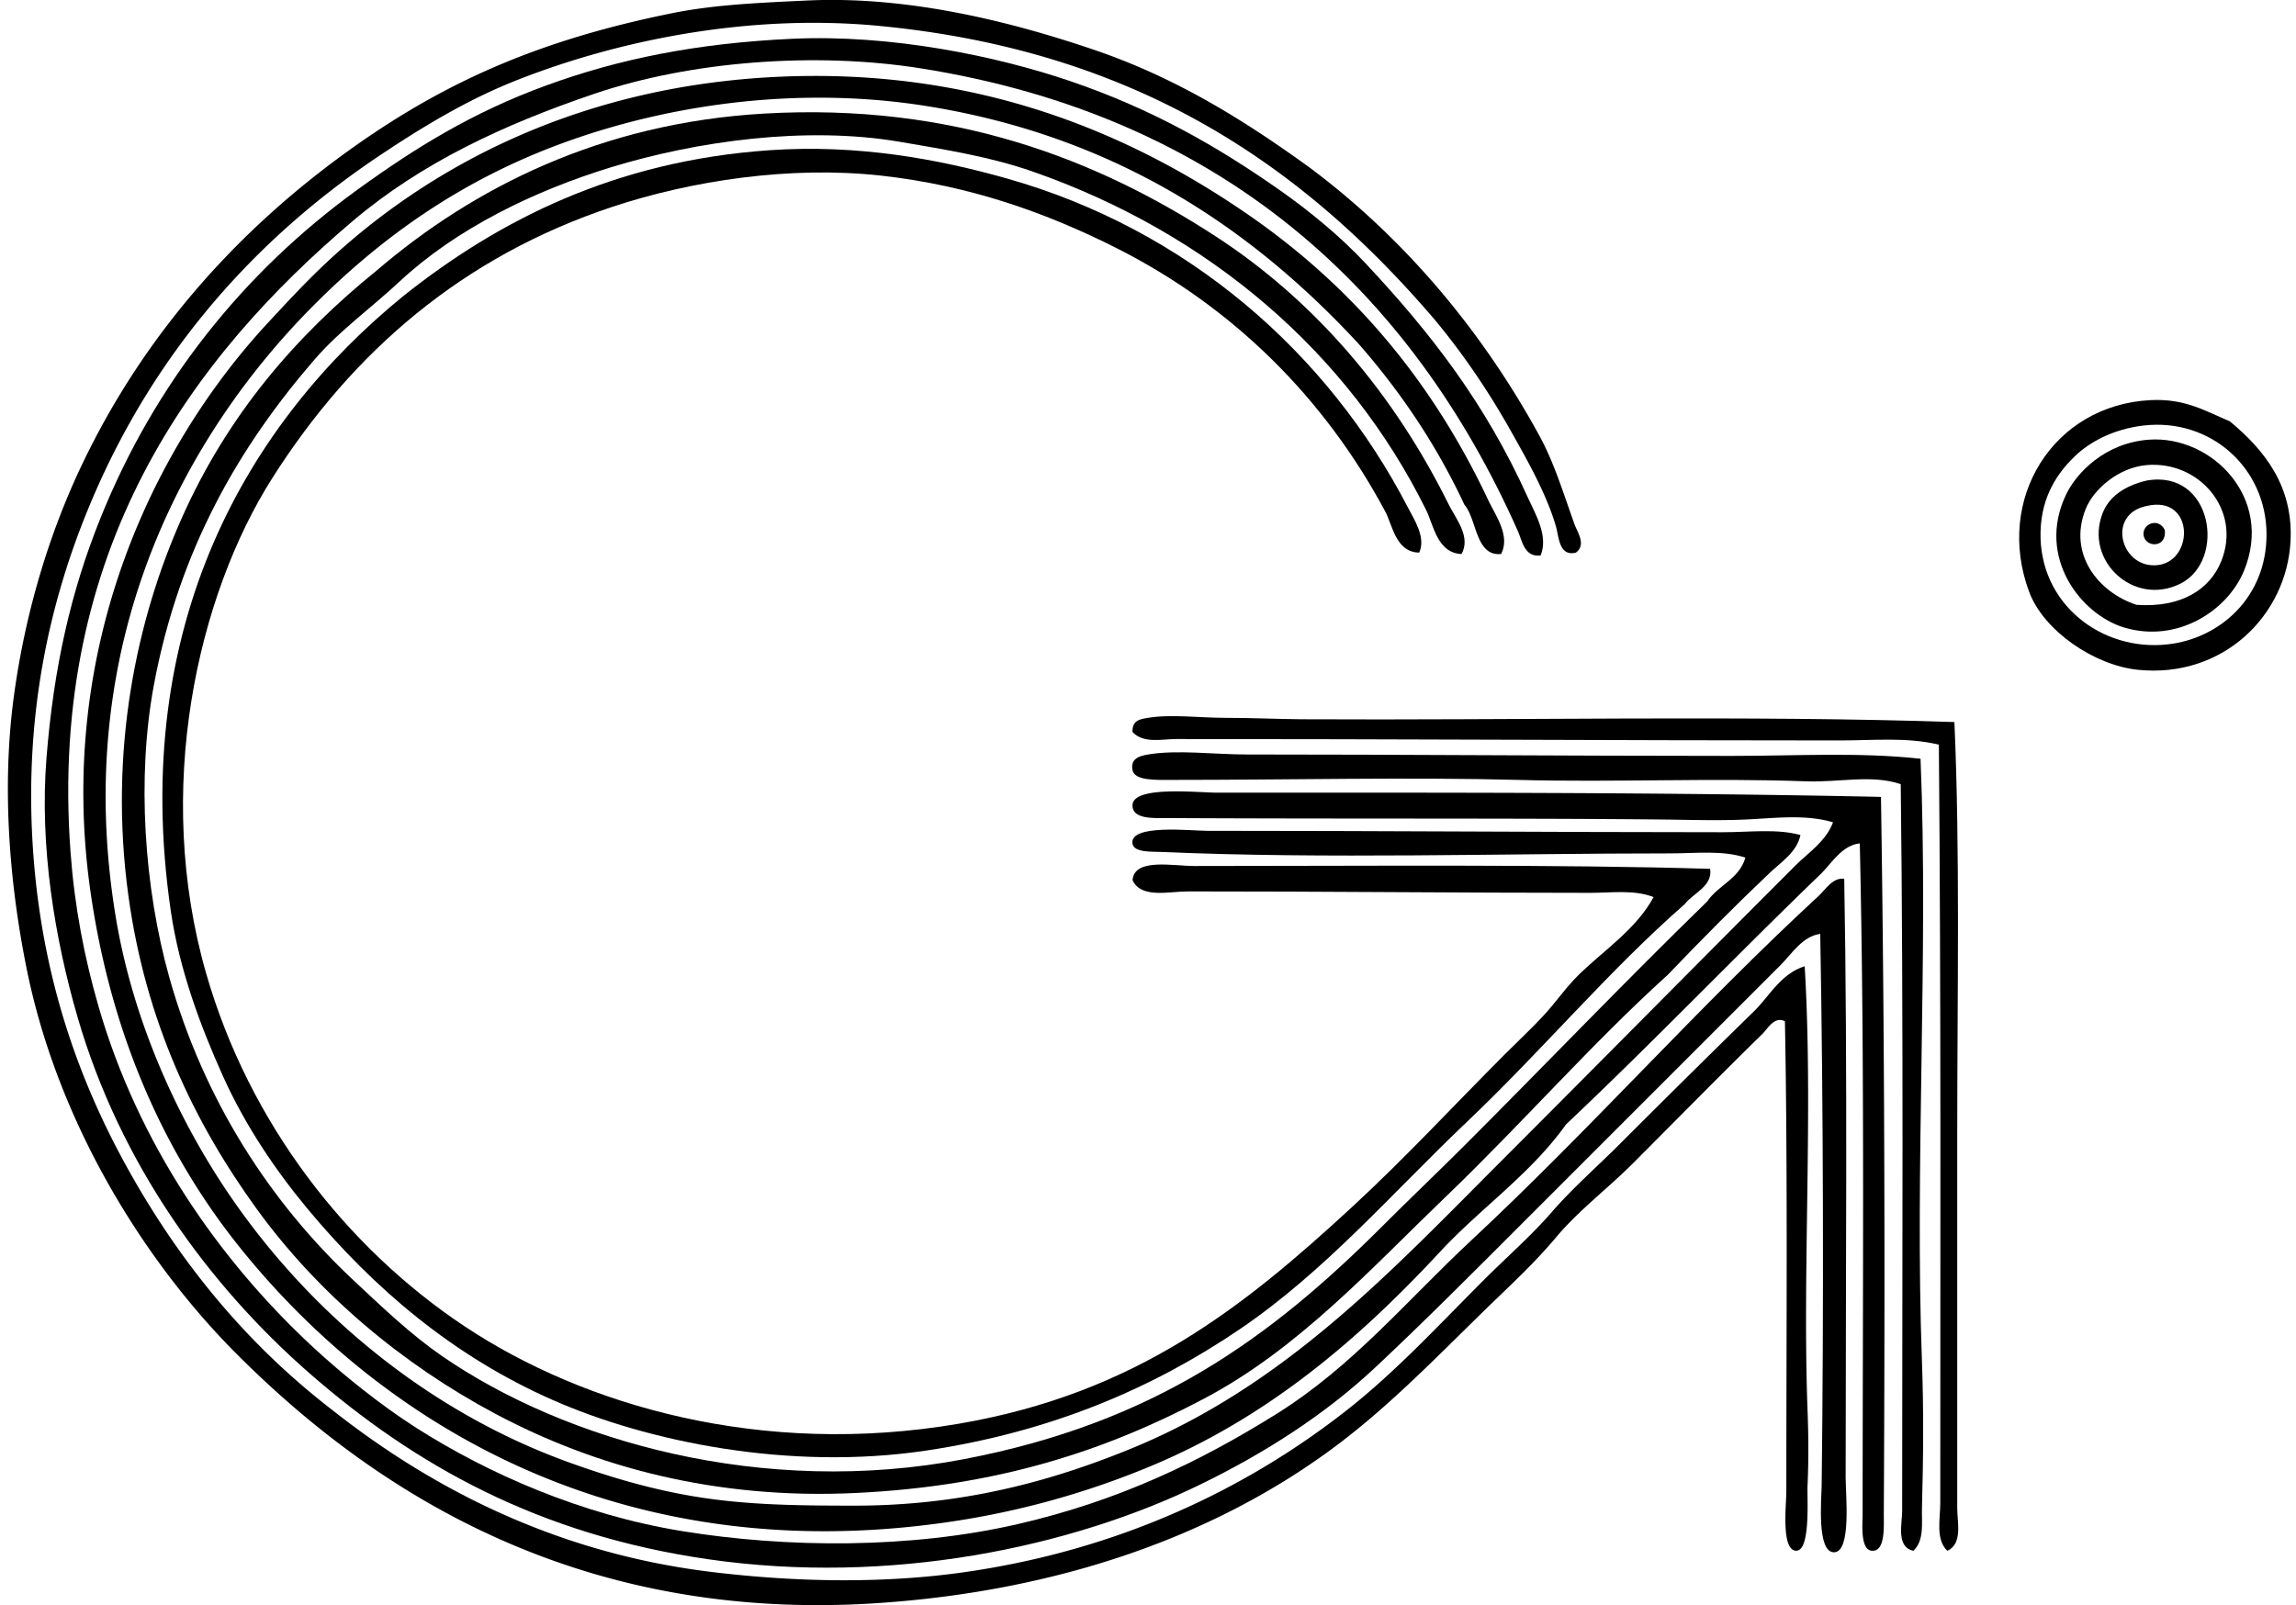
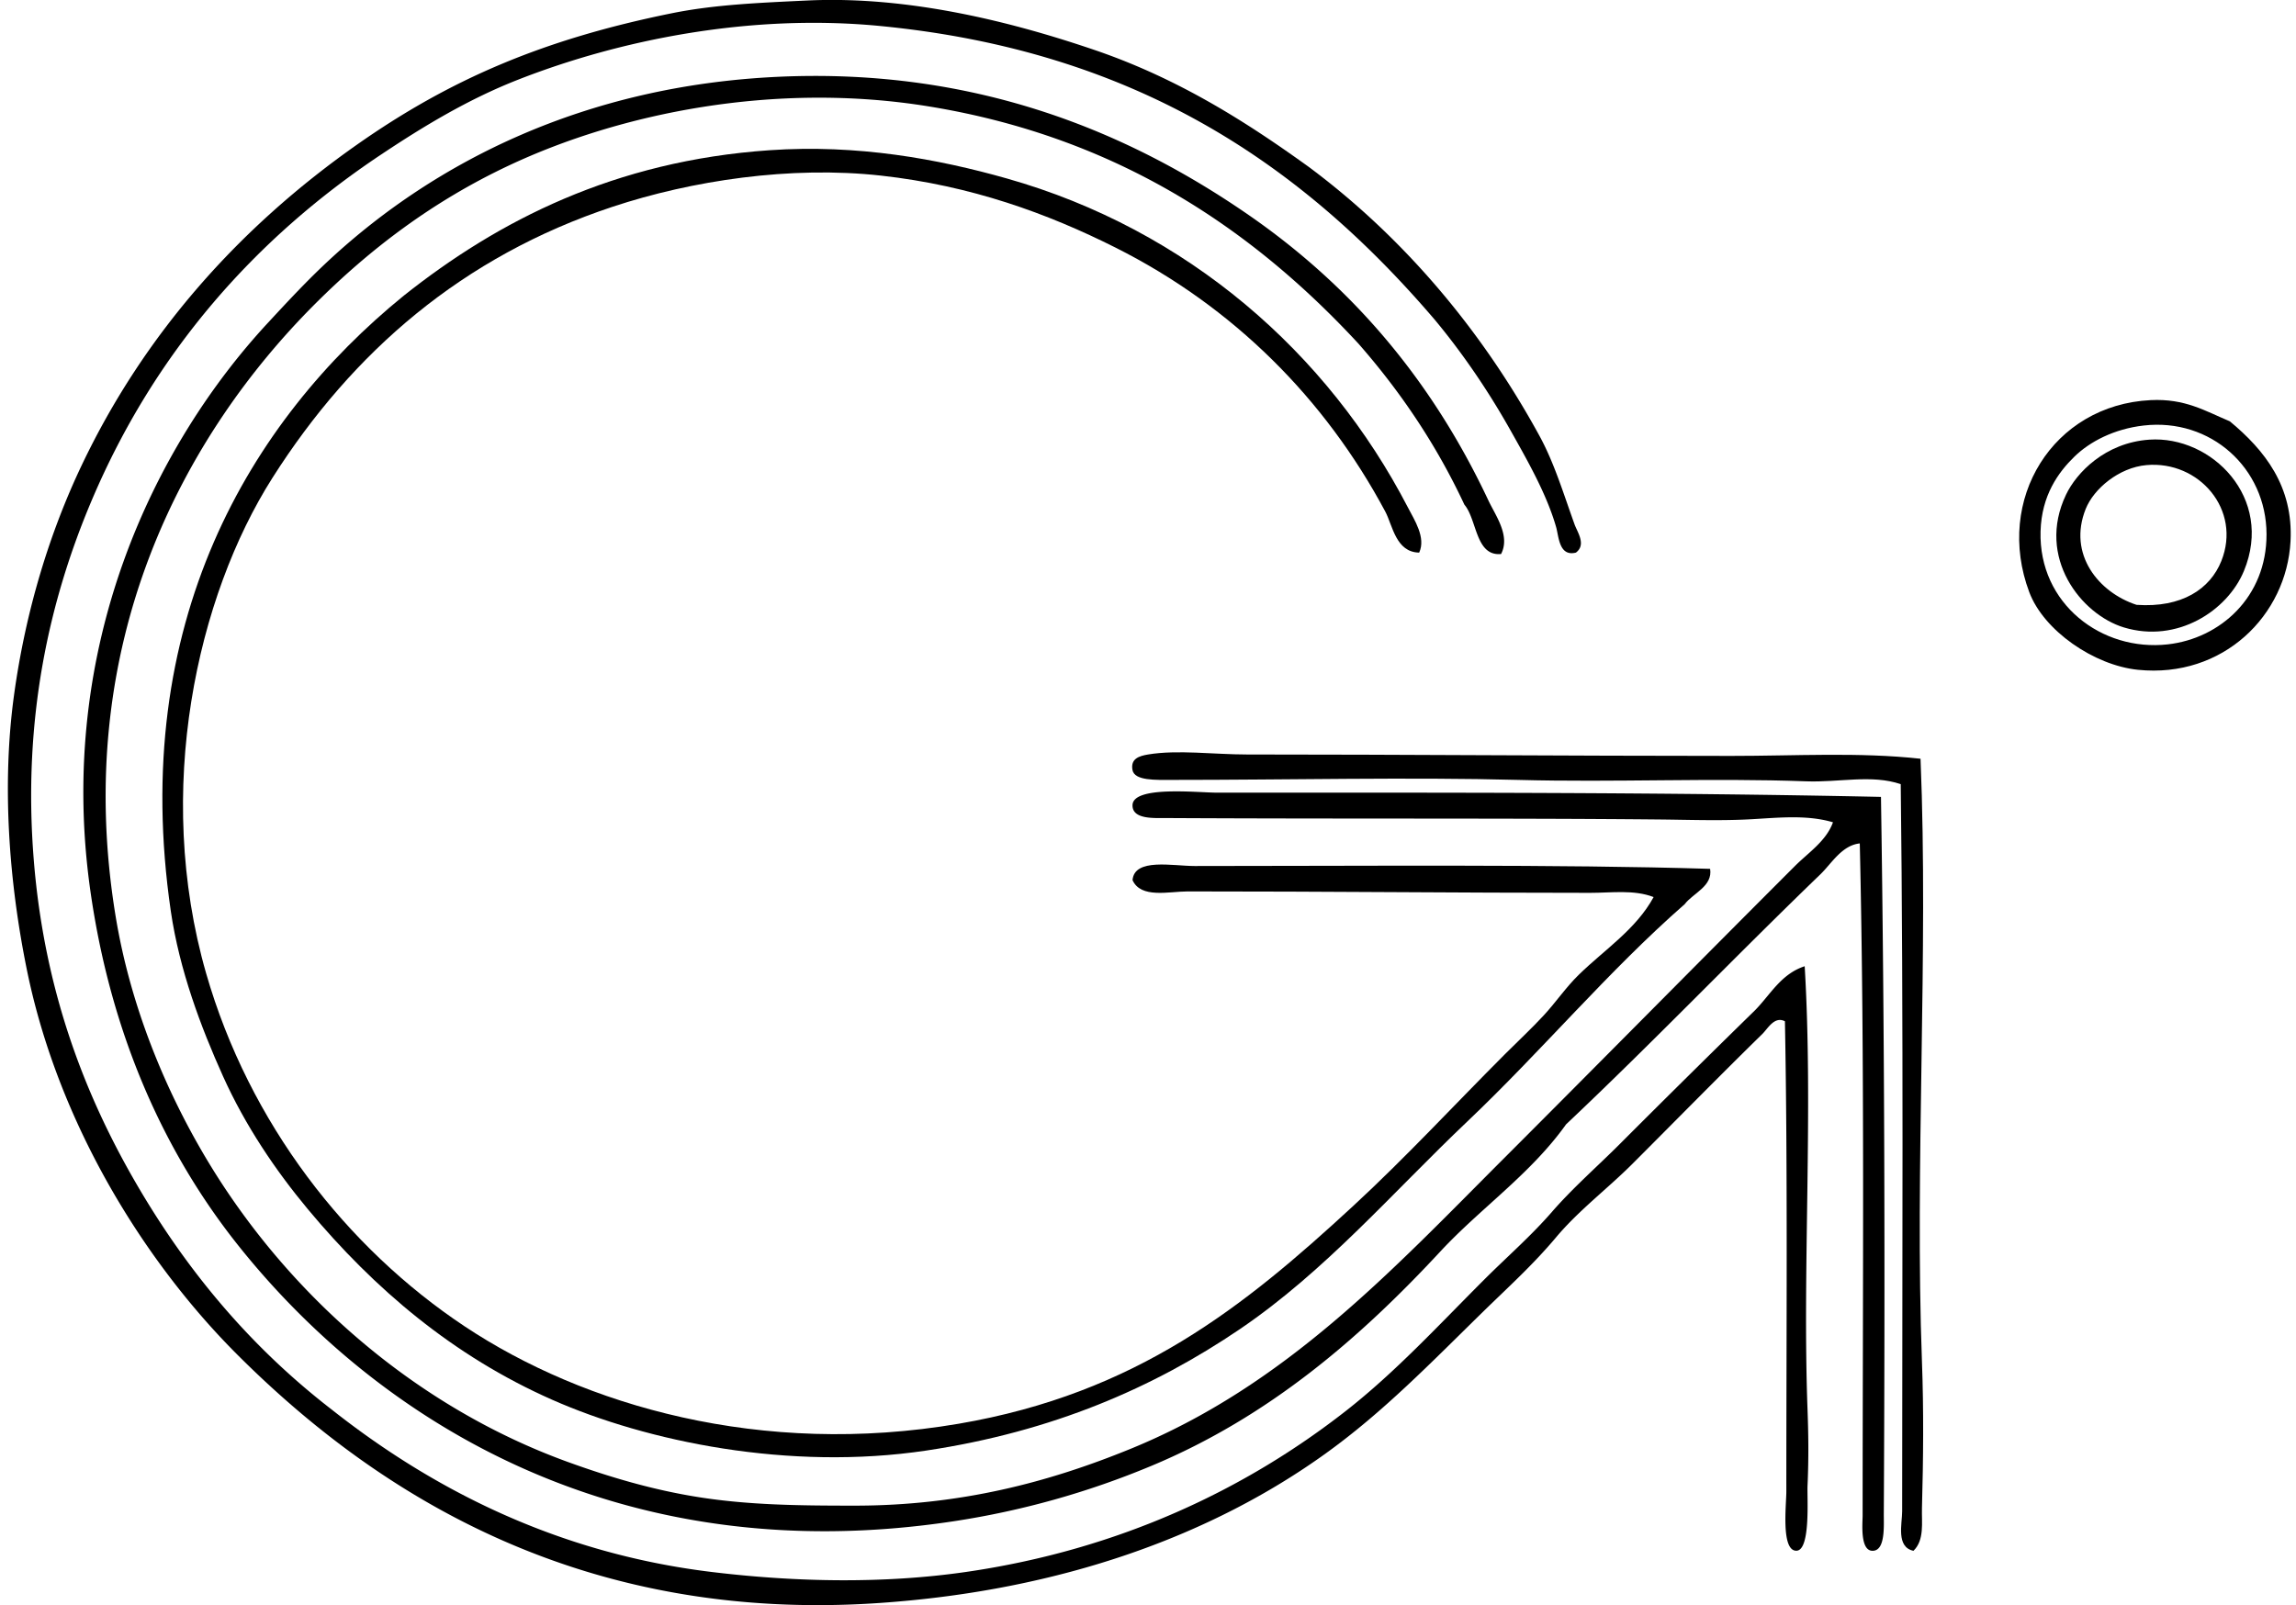
<svg xmlns="http://www.w3.org/2000/svg" width="286" height="200" fill="none" viewBox="0 0 286 200">
  <path fill="#000" fill-rule="evenodd" d="M196.305 68.85c-2.106.53-2.128-1.993-2.463-3.165-1.165-4.093-3.58-8.315-5.628-11.96-2.856-5.092-6.065-9.768-9.501-13.897-16.46-19.258-37.157-33.504-69.129-36.594-16.24-1.565-32.476 1.767-45.035 6.689-6.216 2.434-11.772 5.798-17.062 9.324-15.674 10.431-28.24 24.641-36.064 43.099C6.137 74.814 2.784 89.547 4.212 107.2c1.298 16.041 6.223 28.971 12.667 40.106 6.436 11.123 14.44 20.599 24.45 28.322 12.241 9.671 27.756 17.852 47.317 20.228 10.778 1.305 21.652 1.446 31.665 0 19.197-2.78 34.907-10.348 47.321-20.055 6.209-4.857 11.567-10.694 17.239-16.362 2.831-2.831 5.805-5.409 8.441-8.441 2.61-3.004 5.664-5.665 8.444-8.448a2038.597 2038.597 0 0 1 16.889-16.709c1.912-1.962 3.231-4.507 6.155-5.455 1.075 17.977-.295 37.607.354 55.235.101 2.769.166 5.83 0 9.497-.069 1.457.411 8.106-1.406 8.091-1.915-.014-1.234-5.736-1.234-7.388-.003-19.315.177-40.181-.176-58.577-1.306-.678-2.131.915-2.813 1.582-5.333 5.221-10.806 10.803-16.186 16.183-3.093 3.093-6.674 5.78-9.501 9.144-2.884 3.44-5.996 6.241-9.147 9.324-6.487 6.346-12.346 12.418-19.529 17.592-14.098 10.157-32.8 17.08-55.585 18.649-36.81 2.531-62.273-13.197-80.039-30.962-11.56-11.556-22.319-28.806-26.21-48.021C1.1 109.746.22 97.721 1.747 86.609c1.467-10.691 4.518-20.43 8.444-28.673 7.807-16.402 19.673-29.66 34.305-39.933C55.997 9.93 67.582 4.907 83.72 1.644 88.953.588 94.379.354 100.61.061 113.536-.54 126.571 2.9 136.321 6.22c10.575 3.598 19.124 9.111 26.739 14.6 11.575 8.624 21.342 20.025 28.673 33.428 1.867 3.407 3 7.2 4.399 11.08.349.977 1.492 2.534.173 3.522Z" clip-rule="evenodd" />
-   <path fill="#000" fill-rule="evenodd" d="M191.909 69.205c-2.037.266-2.315-1.868-2.816-2.993-13.251-29.844-36.767-51.727-74.41-57.698-13.118-2.08-28.633-.898-40.636 3.166-11.39 3.858-21.588 8.642-30.079 15.836-19.867 16.827-37.96 40.867-35.184 78.632.505 6.833 1.702 13.089 3.519 19.349 4.958 17.09 15.021 31.546 26.74 42.395 3.706 3.433 8.455 7.233 12.84 10.028 8.837 5.632 20.451 10.791 33.07 12.843 13.108 2.131 28.482 2.207 41.866-.88 12.671-2.924 22.799-7.857 32.192-13.723 9.501-5.931 16.189-14.095 24.273-21.634 14.924-13.918 28.244-29.058 43.276-42.922.847-.786 1.741-2.308 3.166-2.113.429 24.082.176 49.131.176 74.591 0 2.17.732 9.23-1.41 9.32-2.224.094-1.6-6.692-1.579-8.267.267-21.595.213-47.325-.176-68.779-2.229.299-3.53 2.477-4.926 3.869-10.539 10.536-21.27 21.27-32.015 32.015-6.122 6.122-12.198 12.238-18.468 18.118-6.252 5.867-13.792 10.695-21.814 14.6-16.201 7.893-38.725 12.562-61.218 9.324-21.172-3.047-36.64-11.726-49.783-23.217-12.606-11.026-23.567-26.127-28.85-44.332-2.83-9.749-4.763-21.277-3.868-32.364.905-11.236 3.018-20.603 6.685-29.73 6.75-16.816 17.797-30.683 32.015-40.985 7.186-5.207 14.336-9.652 23.57-13.017 9.014-3.284 18.652-5.253 30.609-5.805 12.367-.573 25.513 2.164 34.654 5.28 10.258 3.497 18.389 8.184 26.036 13.546 3.718 2.607 7.579 5.776 10.731 9.144 8.098 8.653 14.906 17.393 20.231 29.206.956 2.105 2.571 4.77 1.583 7.197Z" clip-rule="evenodd" />
  <path fill="#000" fill-rule="evenodd" d="M186.981 69.026c-3.195.303-2.979-4.276-4.572-6.154-3.53-7.558-8.019-14.15-13.193-20.055-13.19-14.257-30.011-25.72-53.476-29.552-19.211-3.137-38.52.829-52.42 7.388-9.44 4.453-17.231 10.37-24.1 17.239-16.157 16.164-30.454 42.136-24.804 76.346 1.843 11.149 6.166 21.537 11.257 30.082 9.797 16.45 25.583 30.753 45.035 37.82 5.25 1.904 10.626 3.498 16.36 4.399 6.194.974 12.374 1.053 19.351 1.053 13.262.004 24.245-2.938 34.301-7.034 19.409-7.893 32.66-22.276 46.618-36.238 12.133-12.136 24.057-24.233 36.24-36.413 1.681-1.684 3.898-3.108 4.746-5.456-3.419-1.017-7.197-.519-10.731-.353-3.681.173-7.467.032-11.084 0-18.692-.177-40.084-.058-61.394-.177-1.359-.007-4.056.18-4.045-1.583.014-2.484 8.102-1.579 10.553-1.579 27.523-.004 55.203-.061 82.679.526.461 29.535.512 59.985.353 89.36-.007 1.457.216 4.587-1.41 4.572-1.579-.011-1.229-3.476-1.229-4.399 0-27.782.274-56.468-.354-83.735-2.246.242-3.504 2.499-4.925 3.869-10.471 10.089-20.978 21.057-31.665 31.139-4.395 6.173-10.673 10.46-15.656 15.833-9.984 10.759-21.335 20.606-36.06 26.739a104.412 104.412 0 0 1-24.454 6.858c-41.797 6.375-71.739-12.443-89.187-34.301-9.291-11.642-15.948-26.433-18.472-44.331-4.272-30.339 8.012-55.47 22.172-70.712 2.545-2.747 4.997-5.39 7.738-7.914 13.124-12.108 31.672-21.576 55.76-22.694 25.006-1.158 44.004 7.16 58.405 17.066 13.028 8.956 23.012 20.678 30.079 35.71.894 1.897 2.765 4.406 1.583 6.681Z" clip-rule="evenodd" />
-   <path fill="#000" fill-rule="evenodd" d="M182.058 69.028c-3.028-.126-3.479-3.591-4.399-5.456-9.692-19.618-27.042-34.535-49.08-42.218-5.156-1.796-10.565-2.676-16.536-3.693-11.675-1.986-25.294-.072-35.887 3.166-9.7 2.968-19.348 7.684-26.387 14.25-3.616 3.371-7.453 6.093-10.553 9.677-9.267 10.699-16.879 23.538-20.055 40.633-2.128 11.444-1.226 25.175 1.936 36.414 4.316 15.338 12.638 28.113 23.048 37.82 3.526 3.295 7.01 6.638 10.903 9.324 15.31 10.568 39.944 17.664 65.086 12.843 23.574-4.521 38.015-14.967 52.07-29.025 3.306-3.307 6.808-6.635 10.204-10.028 10.06-10.056 19.983-20.433 30.255-30.428 1.367-2.034 4.006-2.798 4.749-5.456-2.848-.941-6.137-.526-9.324-.526-20.733 0-42.984.714-63.327-.177-1.265-.057-3.53.109-3.696-1.056-.342-2.448 7.266-1.579 9.325-1.579 21.544 0 42.283.169 64.21.176 3.364 0 6.728-.465 9.674.35-.444 2.135-2.434 3.386-3.869 4.749-4.23 4.016-8.513 8.329-12.663 12.67-9.483 8.578-18.072 18.447-27.62 27.616-9.292 8.92-18.328 18.933-30.082 25.157-12.411 6.569-25.828 10.943-43.449 11.783-17.548.84-32.53-3.295-44.858-9.851-11.607-6.172-22.085-14.97-29.729-25.502-7.885-10.872-13.874-23.499-16.009-39.054-2.495-18.201 1.046-34.531 6.685-47.144 5.708-12.778 14.102-22.557 24.273-30.785 11.942-10.23 27.843-18.35 48.201-19.525 23.567-1.363 41.53 5.7 56.292 15.303 12.353 8.037 22.189 19.6 29.026 33.424.898 1.8 2.776 3.992 1.586 6.148Z" clip-rule="evenodd" />
  <path fill="#000" fill-rule="evenodd" d="M176.78 68.85c-2.907-.044-3.307-3.383-4.219-5.102-7.511-14.07-18.944-25.529-33.598-32.895-8.484-4.266-17.999-7.727-29.202-8.971-11.308-1.258-23.625.627-33.425 3.869-18.72 6.198-32.419 18.086-42.392 33.774-9.4 14.79-14.823 38.938-8.268 61.748 5.373 18.691 17.502 34.203 32.192 43.974 14.844 9.873 36.969 16.341 61.57 12.137 22.121-3.779 35.524-14.581 49.077-27.089 6.588-6.079 12.721-12.721 18.999-19.002 1.568-1.569 3.241-3.123 4.748-4.749 1.533-1.651 2.809-3.552 4.399-5.098 3.217-3.141 7.129-5.654 9.321-9.678-2.466-.948-5.221-.526-7.914-.526-16.475 0-32.816-.181-50.134-.177-2.322 0-5.819.919-6.861-1.41.237-2.787 4.997-1.756 7.741-1.756 21.165 0 45.226-.227 64.206.353.346 2.178-2.127 3.022-3.165 4.399-9.534 8.348-17.755 18.227-27.09 27.09-9.267 8.794-17.639 18.605-28.323 25.86-10.734 7.287-23.332 12.771-39.053 15.126-17.07 2.56-34.787-1.104-46.618-6.332-12.338-5.455-22.15-13.81-30.432-23.747-4.016-4.824-7.788-10.406-10.553-16.539-2.759-6.119-5.434-13.229-6.509-20.581-5.235-35.873 9.8-61.07 29.026-76.697 11.751-9.339 26.253-16.788 45.562-18.115 10.954-.753 20.945 1.082 29.552 3.52 22.532 6.381 39.987 21.76 49.956 40.985.822 1.587 2.265 3.754 1.407 5.629Zm100.974-16.359c4.355 3.606 7.925 8.12 7.564 14.95-.49 9.223-8.394 17.09-19.002 16.012-5.491-.562-11.747-4.89-13.542-9.678-4.327-11.527 2.935-23.321 15.125-23.923 4.277-.213 6.757 1.338 9.855 2.64Zm-19.352 4.399c-1.99 1.936-4.096 4.803-4.222 9.32-.245 9.015 7.611 14.993 15.836 14.074 6.53-.729 12.331-5.885 12.313-13.724-.021-8.25-6.966-14.505-15.306-13.543-3.696.426-6.703 2.005-8.621 3.873Z" clip-rule="evenodd" />
  <path fill="#000" fill-rule="evenodd" d="M267.726 54.778c7.738-.534 15.558 7.24 11.787 16.359-2.052 4.965-8.322 9.046-14.949 7.038-5.329-1.615-10.94-8.722-7.212-16.54 1.295-2.725 4.864-6.475 10.374-6.857Zm8.971 15.13c2.556-6.386-2.776-12.545-9.324-11.96-3.426.302-6.559 2.945-7.565 5.451-2.279 5.683 1.63 10.431 6.331 11.96 5.647.393 9.166-1.98 10.558-5.452Z" clip-rule="evenodd" />
-   <path fill="#000" fill-rule="evenodd" d="M267.373 59.879c8.257-1.49 9.991 9.973 4.222 12.843-5.809 2.892-12-2.862-9.678-8.797.779-1.984 2.622-3.368 5.456-4.046Zm1.056 10.554c4.933-.134 5.052-8.856-1.056-7.385-4.889.981-3.314 7.507 1.056 7.385Z" clip-rule="evenodd" />
-   <path fill="#000" fill-rule="evenodd" d="M269.659 66.034c.259 2.3-2.387 2.185-2.636.703-.245-1.45 1.821-2.337 2.636-.703Zm-26.21 23.929c.717 16.16.353 33.911.353 51.719v46.261c0 1.724.7 4.392-1.233 5.279-1.489-1.431-.88-3.93-.88-5.978 0-31.038.098-63.031-.176-94.465-3.956-.956-8.16-.523-12.314-.523-27.511 0-55.924-.18-82.678-.177-1.792 0-4.085.599-5.455-.883-.04-1.49.98-1.598 1.936-1.756 2.866-.48 6.425 0 9.677 0 3.296 0 6.657.158 9.498.176 26.311.145 55.798-.515 81.272.347Z" clip-rule="evenodd" />
  <path fill="#000" fill-rule="evenodd" d="M239.231 94.534c.998 24.187-.729 50.913.176 75.114.224 6 .173 12.076 0 18.292-.05 1.716.332 3.937-1.056 5.278-2.196-.457-1.41-3.374-1.41-4.925.004-30.205.177-61.527-.177-90.593-3.627-1.233-7.68-.198-11.787-.353-11.779-.44-23.866.148-35.887-.177-13.337-.357-28.972.004-43.099 0-2.023 0-4.673.126-4.925-1.233-.26-1.413.836-1.749 1.936-1.933 3.678-.616 8.203 0 12.314 0 19.196 0 39.705.174 60.333.177 7.976.004 15.898-.49 23.582.353Z" clip-rule="evenodd" />
</svg>